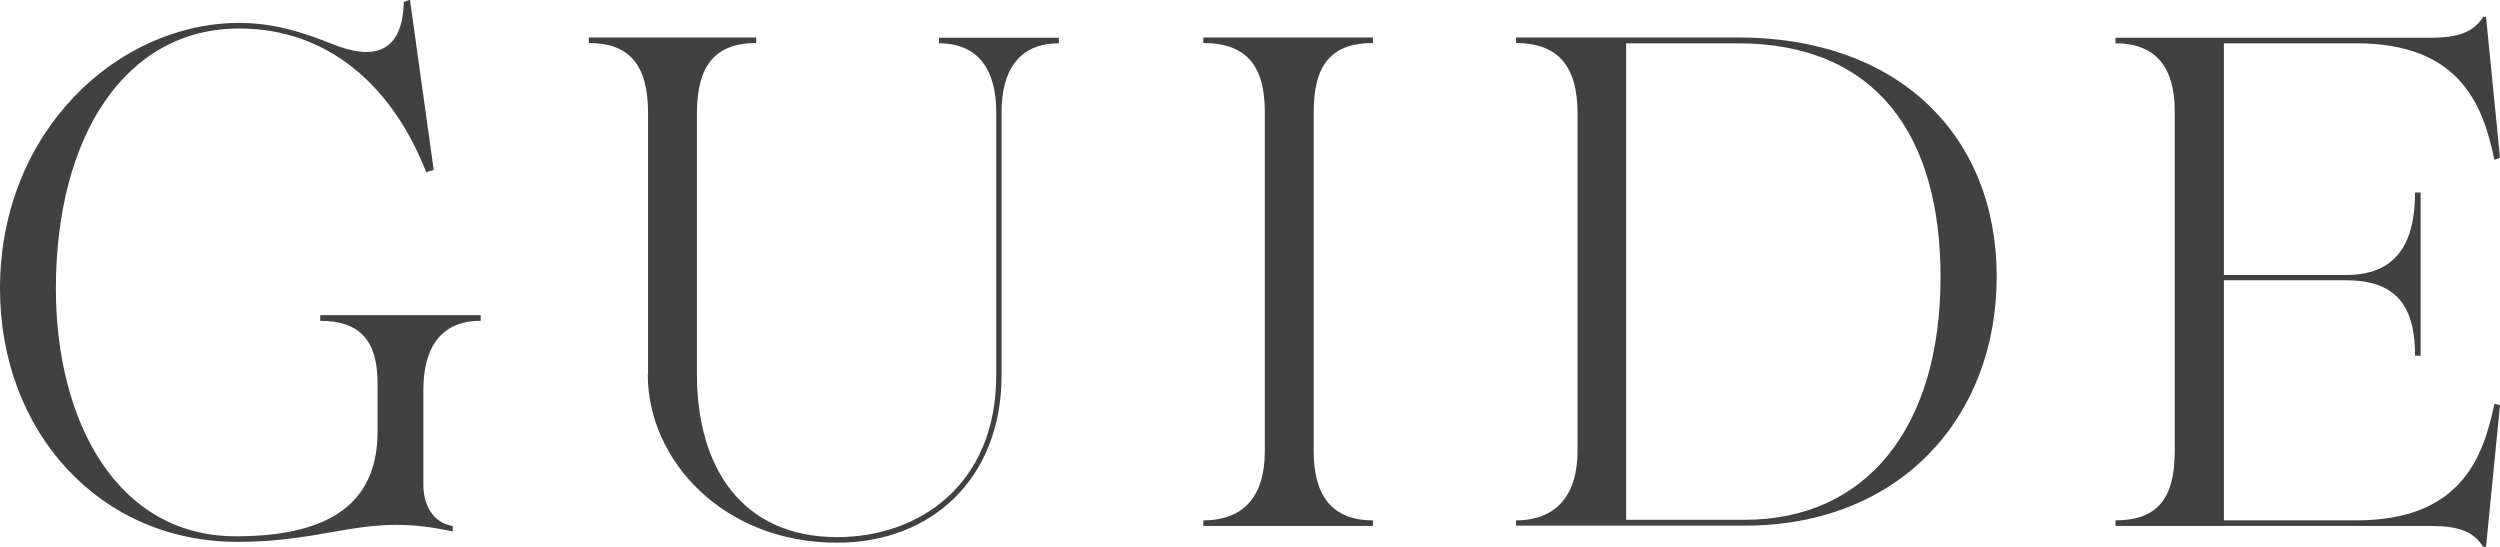
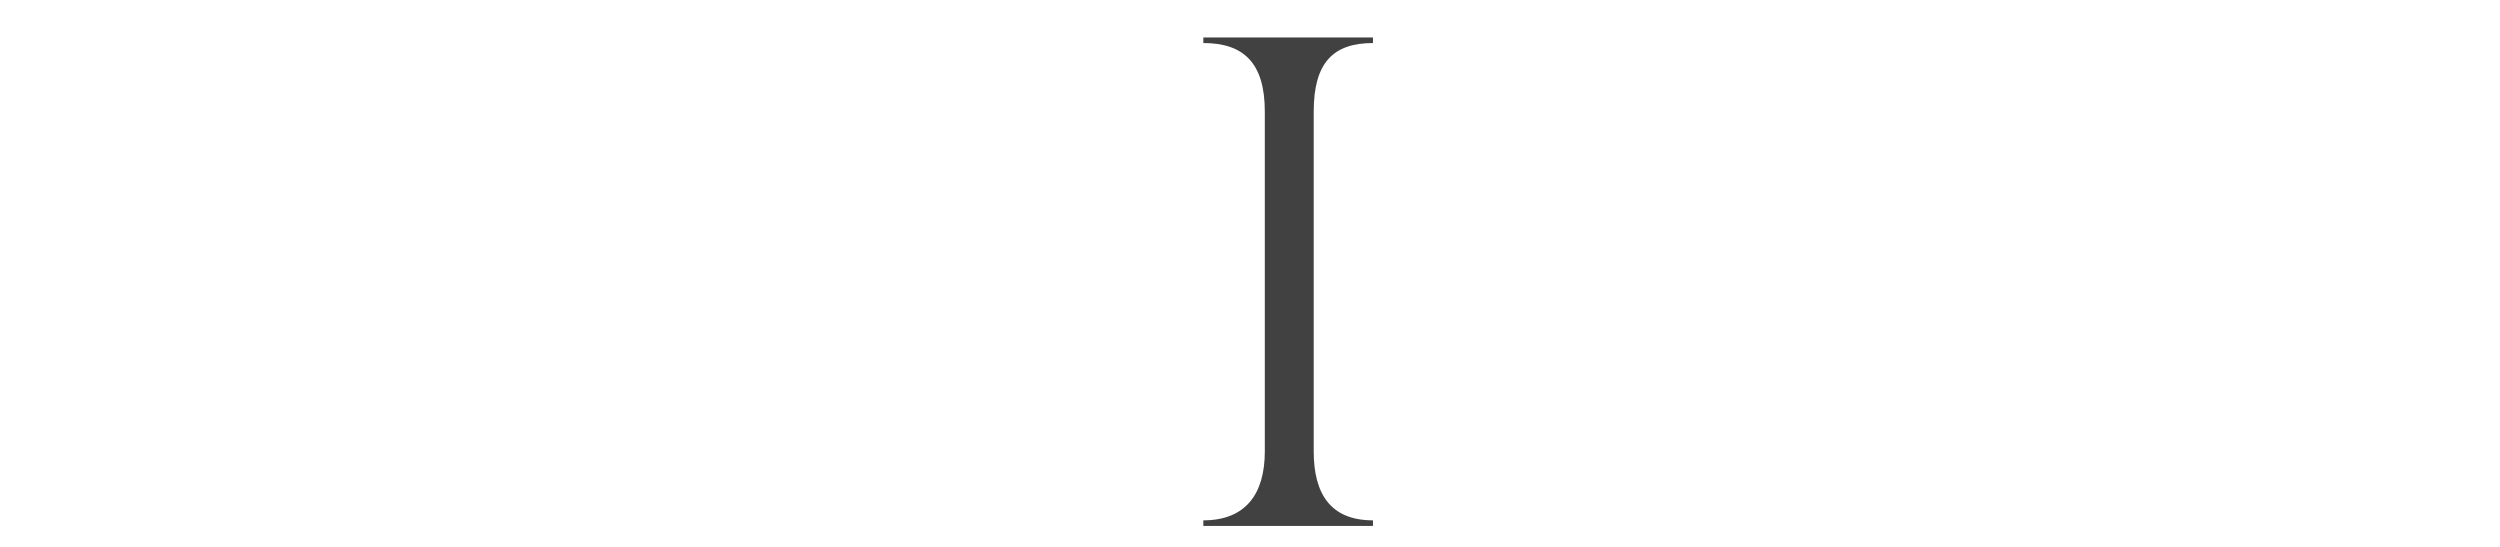
<svg xmlns="http://www.w3.org/2000/svg" id="_レイヤー_2" data-name="レイヤー 2" viewBox="0 0 89.46 19.57">
  <defs>
    <style>
      .cls-1 {
        fill: #414141;
      }
    </style>
  </defs>
  <g id="_レイヤー_1-2" data-name="レイヤー 1">
    <g>
-       <path class="cls-1" d="M0,10.33C0,4.67,4.24.82,8.56.82c1.32,0,2.37.38,3.32.75,1.35.55,2.52.45,2.57-1.5l.22-.08.85,6.09-.27.08c-1.22-3.12-3.54-5.14-6.69-5.14C4.47,1.02,2,4.89,2,10.33c0,4.72,2.17,8.86,6.44,8.86,3.02,0,5.07-.95,5.07-3.74v-1.75c0-1.47-.6-2.22-2.05-2.22v-.2h5.74v.2c-1.45,0-2.05,1-2.05,2.47v3.4c0,.72.35,1.37,1.05,1.47v.2c-3.12-.7-4.32.37-7.69.37C3.57,19.4,0,15.45,0,10.33Z" />
-       <path class="cls-1" d="M23.19,13.41V4.04c0-1.75-.7-2.5-2.12-2.5v-.2h5.99v.2c-1.42,0-2.12.75-2.12,2.5v9.36c0,3.34,1.62,5.82,5.02,5.82,2.92,0,5.69-1.87,5.69-5.79V4.02c0-1.47-.6-2.47-2.05-2.47v-.2h4.29v.2c-1.45,0-2.05,1-2.05,2.47v9.41c0,3.69-2.5,5.99-5.89,5.99-4.07,0-6.77-2.95-6.77-6.02Z" />
      <path class="cls-1" d="M43.06,18.82v-.2c1.52,0,2.2-.95,2.2-2.47V3.99c0-1.75-.77-2.45-2.2-2.45v-.2h6.07v.2c-1.42,0-2.12.7-2.12,2.45v12.16c0,1.52.6,2.47,2.12,2.47v.2h-6.07Z" />
-       <path class="cls-1" d="M54.25,18.82v-.2c1.52,0,2.2-1,2.2-2.47V4.04c0-1.75-.77-2.5-2.2-2.5v-.2h7.94c5.74,0,9.26,3.5,9.26,8.56s-3.49,8.91-9.01,8.91h-8.19ZM58.19,18.6h4.24c4.32,0,7.01-3.25,7.01-8.69,0-5.07-2.3-8.36-7.26-8.36h-3.99v17.05Z" />
-       <path class="cls-1" d="M88.86,19.57c-.35-.55-.87-.75-1.9-.75h-11.26v-.2c1.42,0,2.12-.7,2.12-2.45V3.97c0-1.47-.6-2.42-2.12-2.42v-.2h11.26c1.02,0,1.55-.2,1.9-.75h.1l.5,5.04-.2.08c-.4-1.92-1.2-4.17-4.94-4.17h-4.74v8.29h4.39c2,0,2.45-1.45,2.45-2.95h.2v5.84h-.2c0-1.5-.45-2.7-2.45-2.7h-4.39v8.59h4.74c3.74,0,4.54-2.25,4.94-4.17l.2.05-.5,5.07h-.1Z" />
    </g>
  </g>
</svg>